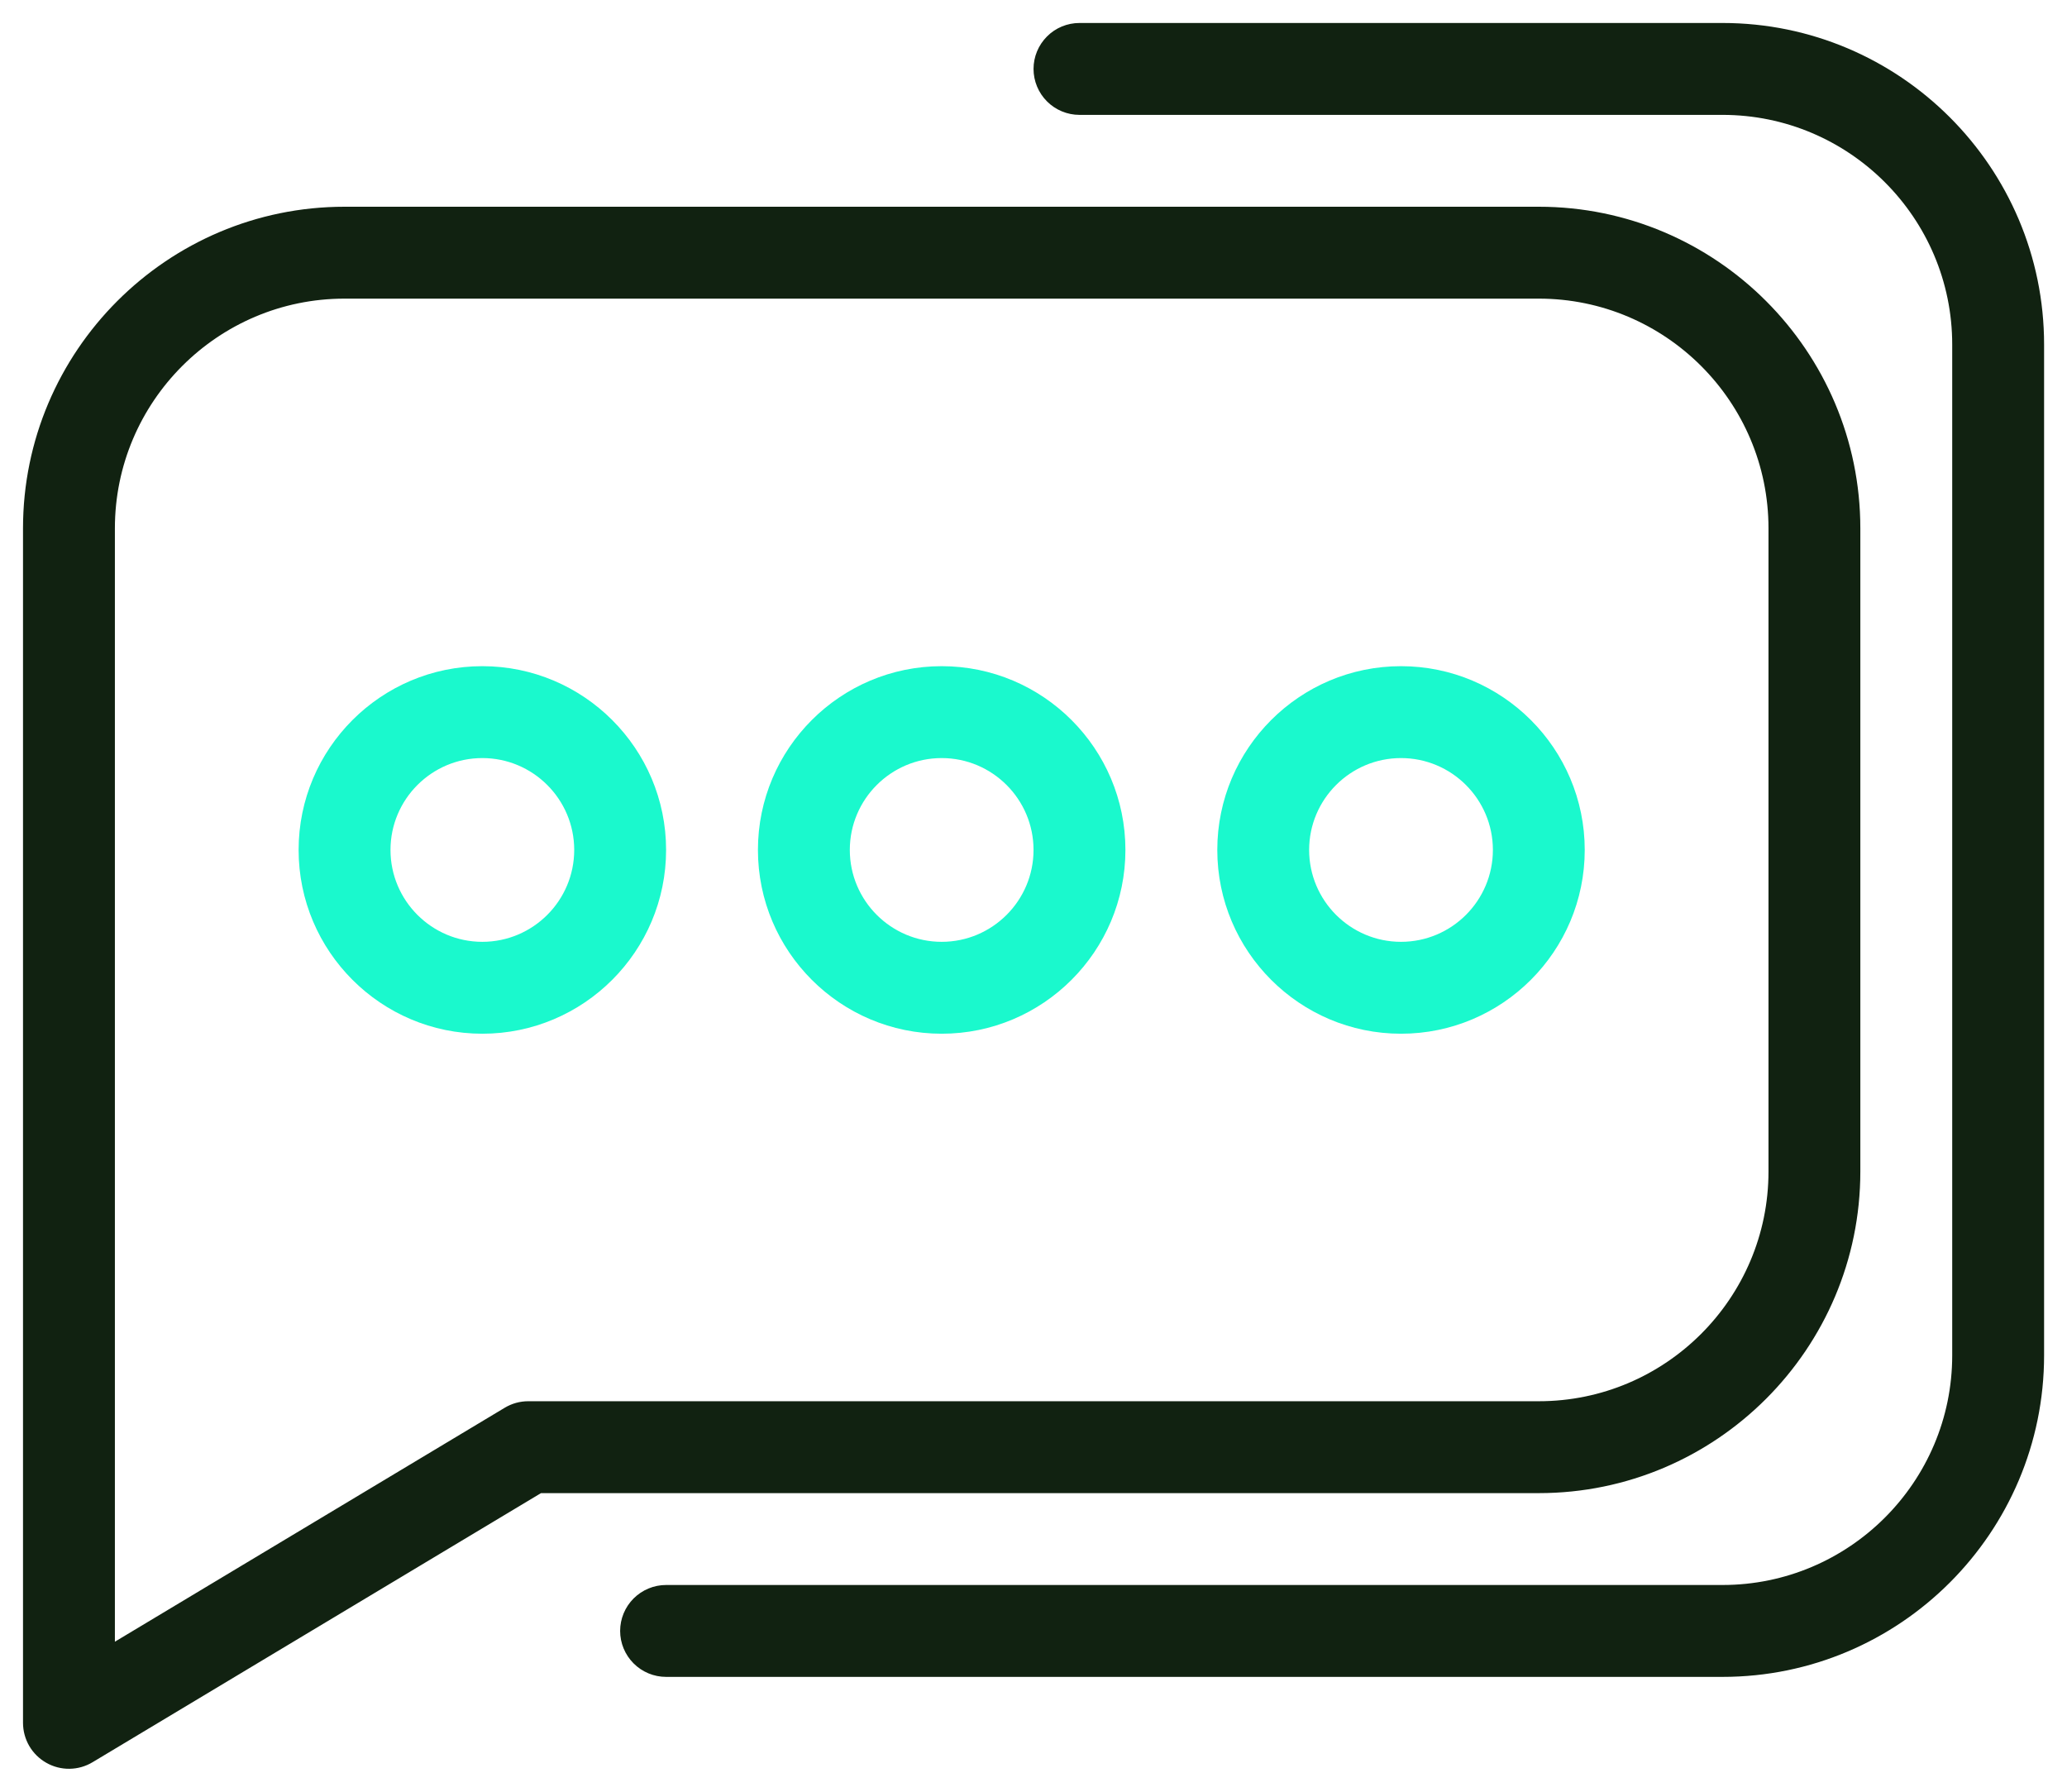
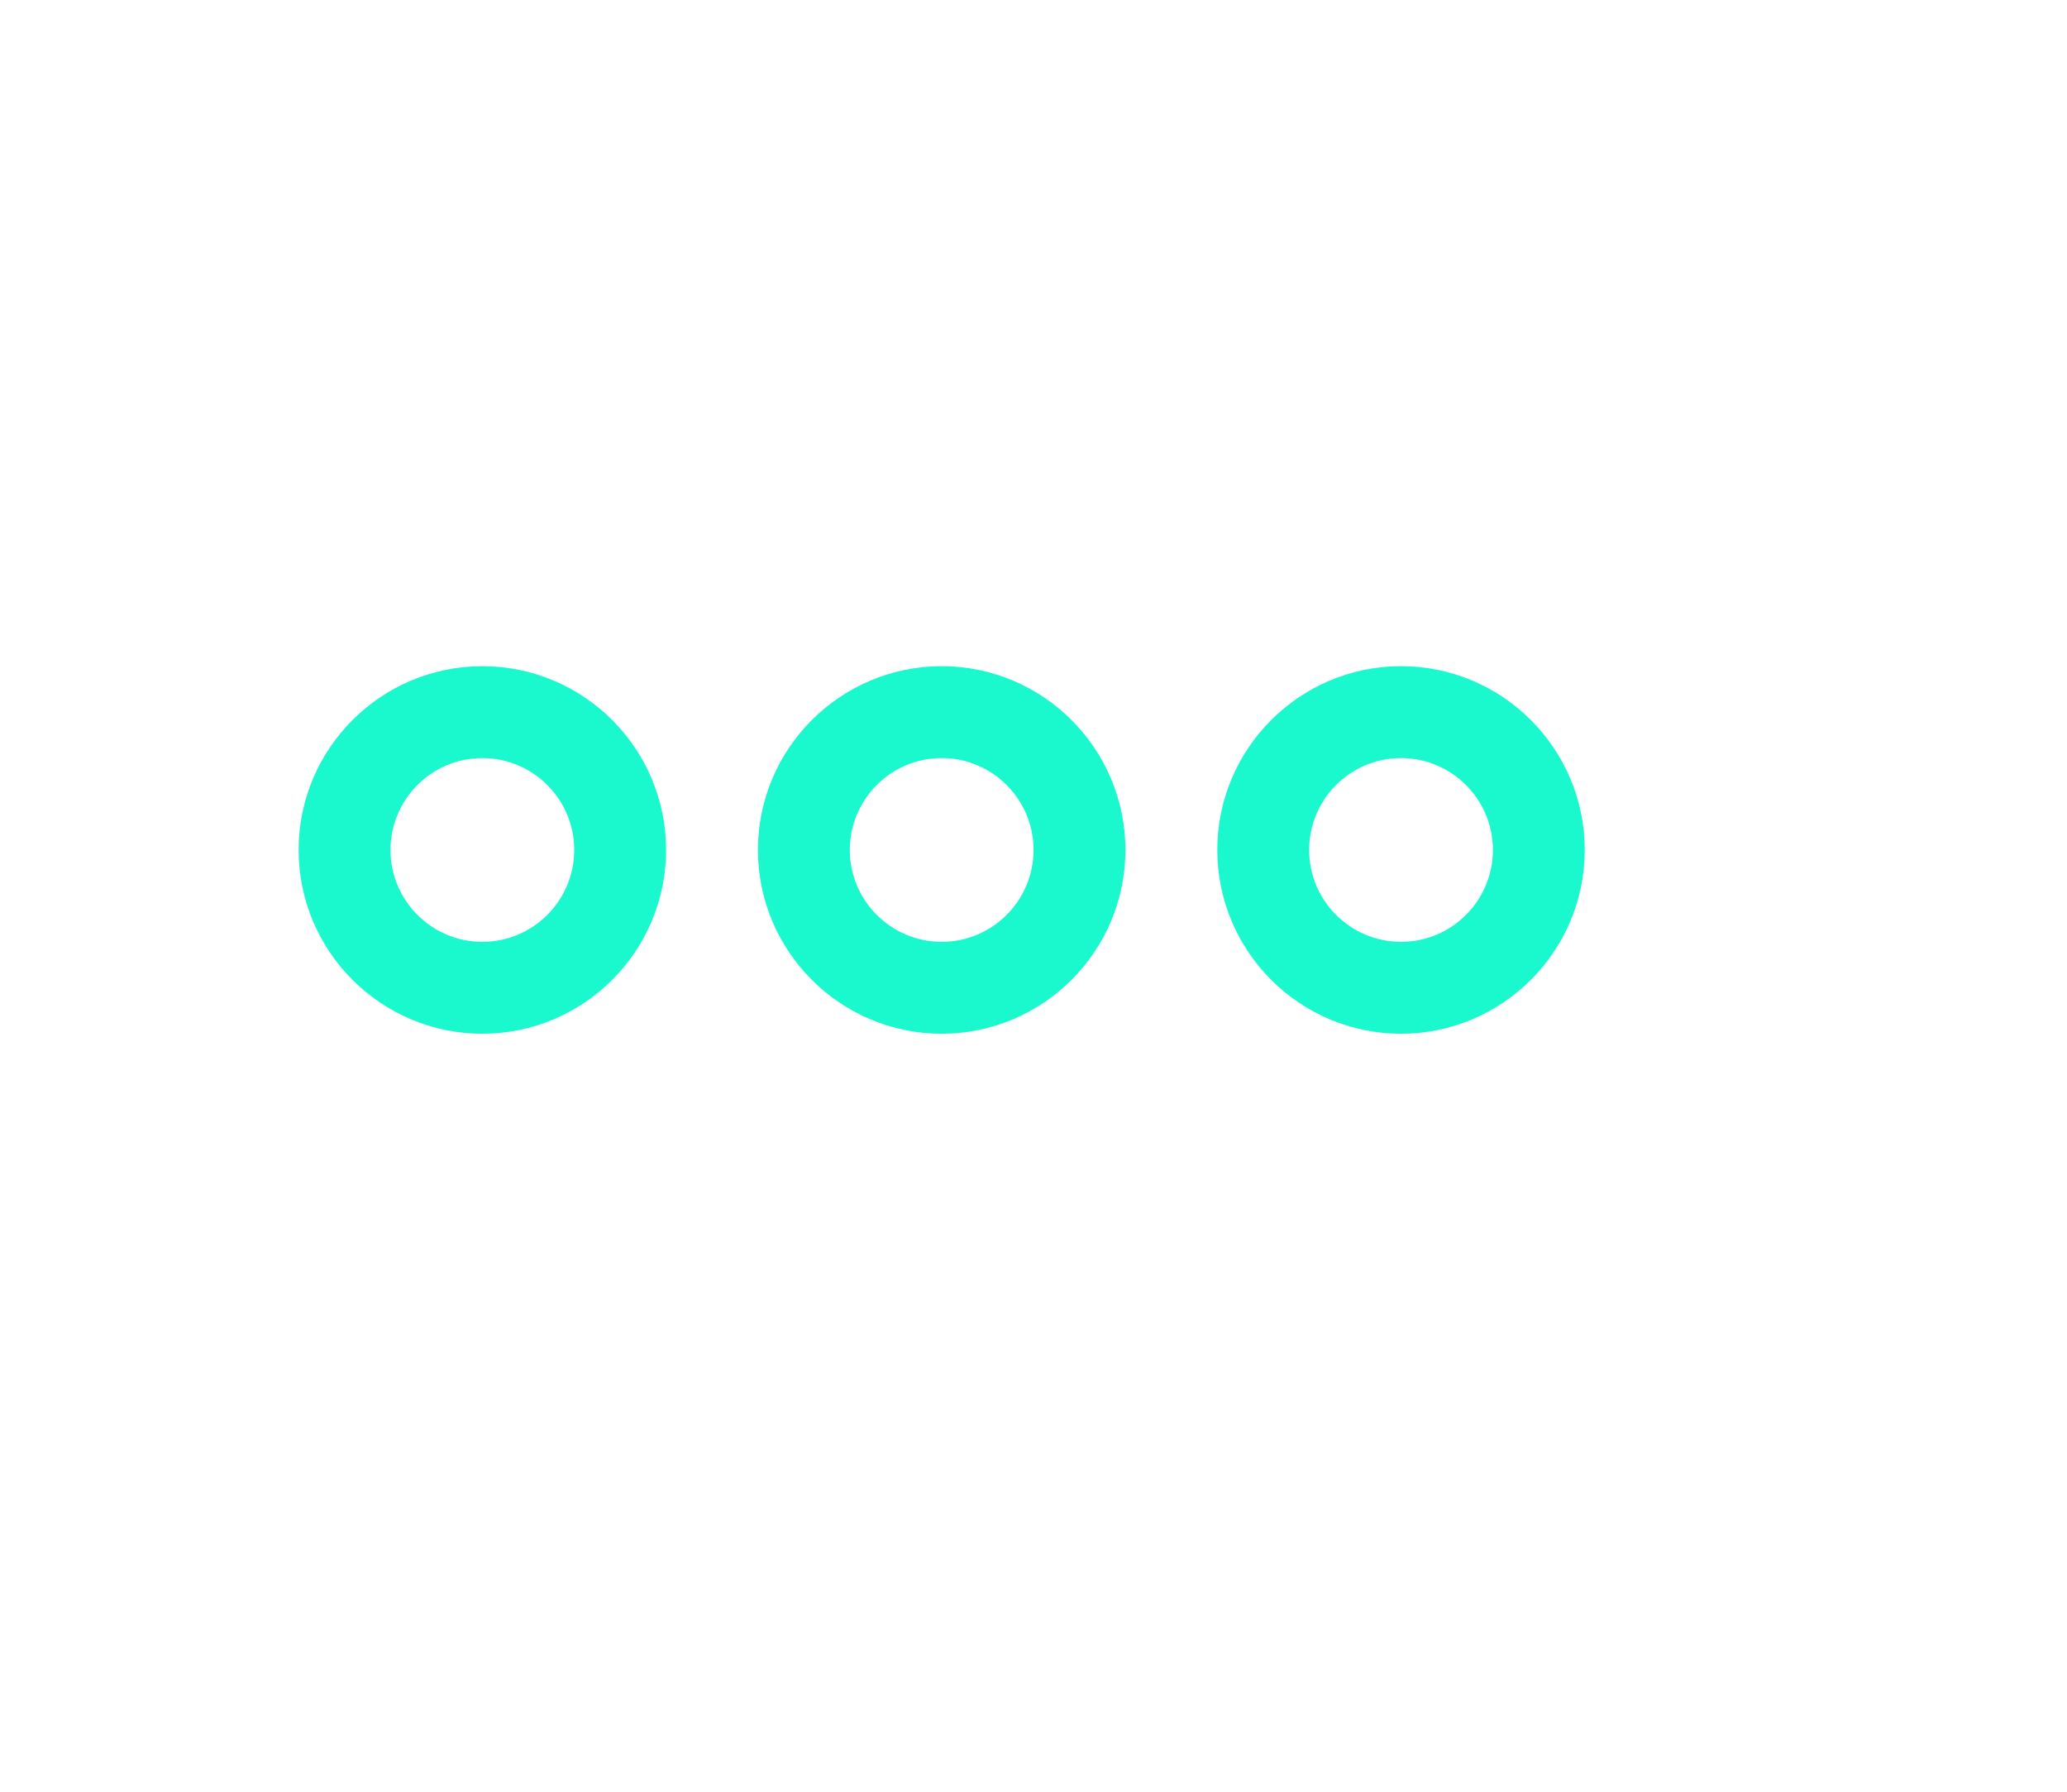
<svg xmlns="http://www.w3.org/2000/svg" width="60" height="52" viewBox="0 0 60 52" fill="none">
-   <path d="M59.335 10V39.334C59.335 44.48 55.148 48.667 50.001 48.667H19.335C18.981 48.667 18.642 48.526 18.392 48.276C18.142 48.026 18.001 47.687 18.001 47.334C18.001 46.98 18.142 46.641 18.392 46.391C18.642 46.141 18.981 46 19.335 46H50.001C53.677 46 56.668 43.01 56.668 39.334V10C56.668 6.324 53.677 3.334 50.001 3.334H31.335C30.981 3.334 30.642 3.193 30.392 2.943C30.142 2.693 30.001 2.354 30.001 2C30.001 1.647 30.142 1.308 30.392 1.058C30.642 0.807 30.981 0.667 31.335 0.667H50.001C55.148 0.667 59.335 4.854 59.335 10ZM44.668 43.334H15.704L2.688 51.143C2.486 51.265 2.255 51.331 2.018 51.334C1.782 51.337 1.549 51.277 1.344 51.16C1.139 51.044 0.968 50.875 0.849 50.672C0.731 50.468 0.668 50.236 0.668 50V15.334C0.668 10.187 4.855 6 10.001 6H44.668C49.815 6 54.001 10.187 54.001 15.334V34C54.001 39.147 49.815 43.334 44.668 43.334ZM44.668 40.667C48.344 40.667 51.335 37.676 51.335 34V15.334C51.335 11.658 48.344 8.667 44.668 8.667H10.001C6.325 8.667 3.335 11.658 3.335 15.334V47.646L14.648 40.858C14.856 40.732 15.093 40.667 15.335 40.667H44.668Z" fill="#112211" />
  <path d="M40.668 19.334C37.727 19.334 35.335 21.726 35.335 24.667C35.335 27.609 37.727 30.001 40.668 30.001C43.609 30.001 46.001 27.609 46.001 24.667C46.001 21.726 43.609 19.334 40.668 19.334ZM40.668 27.334C39.197 27.334 38.001 26.138 38.001 24.667C38.001 23.197 39.197 22.001 40.668 22.001C42.139 22.001 43.335 23.197 43.335 24.667C43.335 26.138 42.139 27.334 40.668 27.334ZM27.335 19.334C24.393 19.334 22.001 21.726 22.001 24.667C22.001 27.609 24.393 30.001 27.335 30.001C30.276 30.001 32.668 27.609 32.668 24.667C32.668 21.726 30.276 19.334 27.335 19.334ZM27.335 27.334C25.864 27.334 24.668 26.138 24.668 24.667C24.668 23.197 25.864 22.001 27.335 22.001C28.805 22.001 30.001 23.197 30.001 24.667C30.001 26.138 28.805 27.334 27.335 27.334ZM14.001 19.334C11.06 19.334 8.668 21.726 8.668 24.667C8.668 27.609 11.06 30.001 14.001 30.001C16.943 30.001 19.335 27.609 19.335 24.667C19.335 21.726 16.943 19.334 14.001 19.334ZM14.001 27.334C12.531 27.334 11.335 26.138 11.335 24.667C11.335 23.197 12.531 22.001 14.001 22.001C15.472 22.001 16.668 23.197 16.668 24.667C16.668 26.138 15.472 27.334 14.001 27.334Z" fill="#1AF9CD" />
</svg>